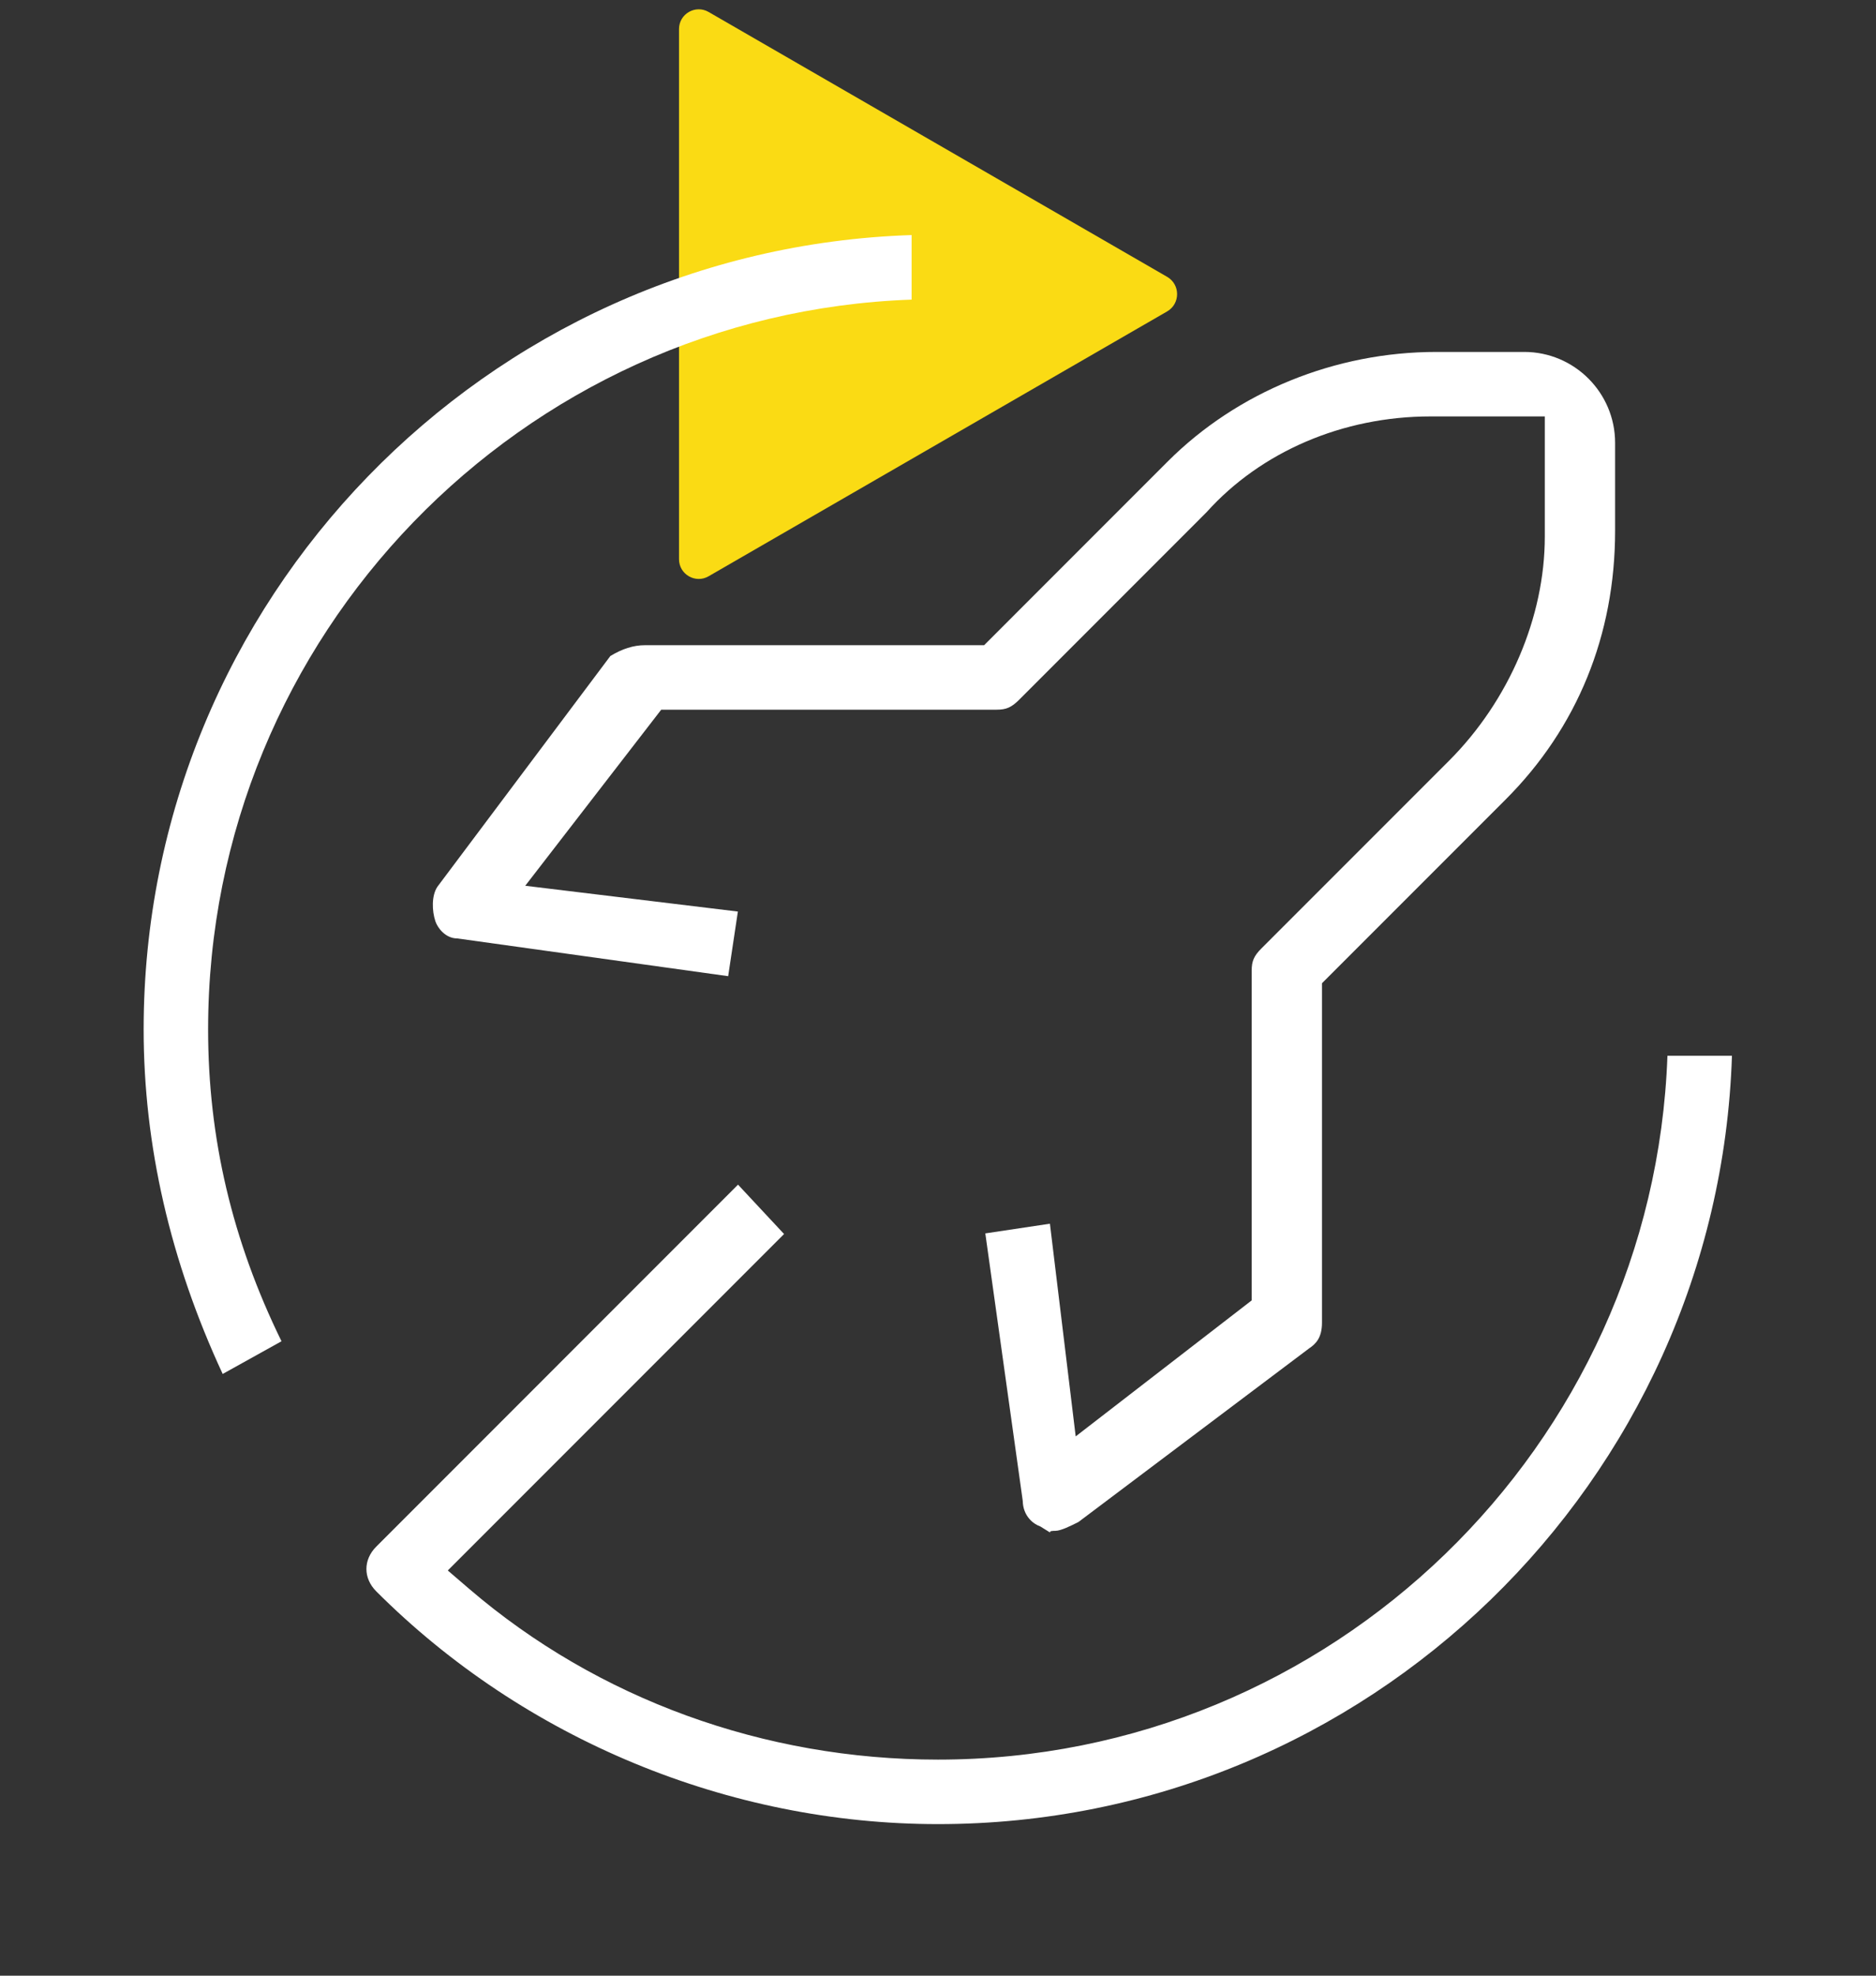
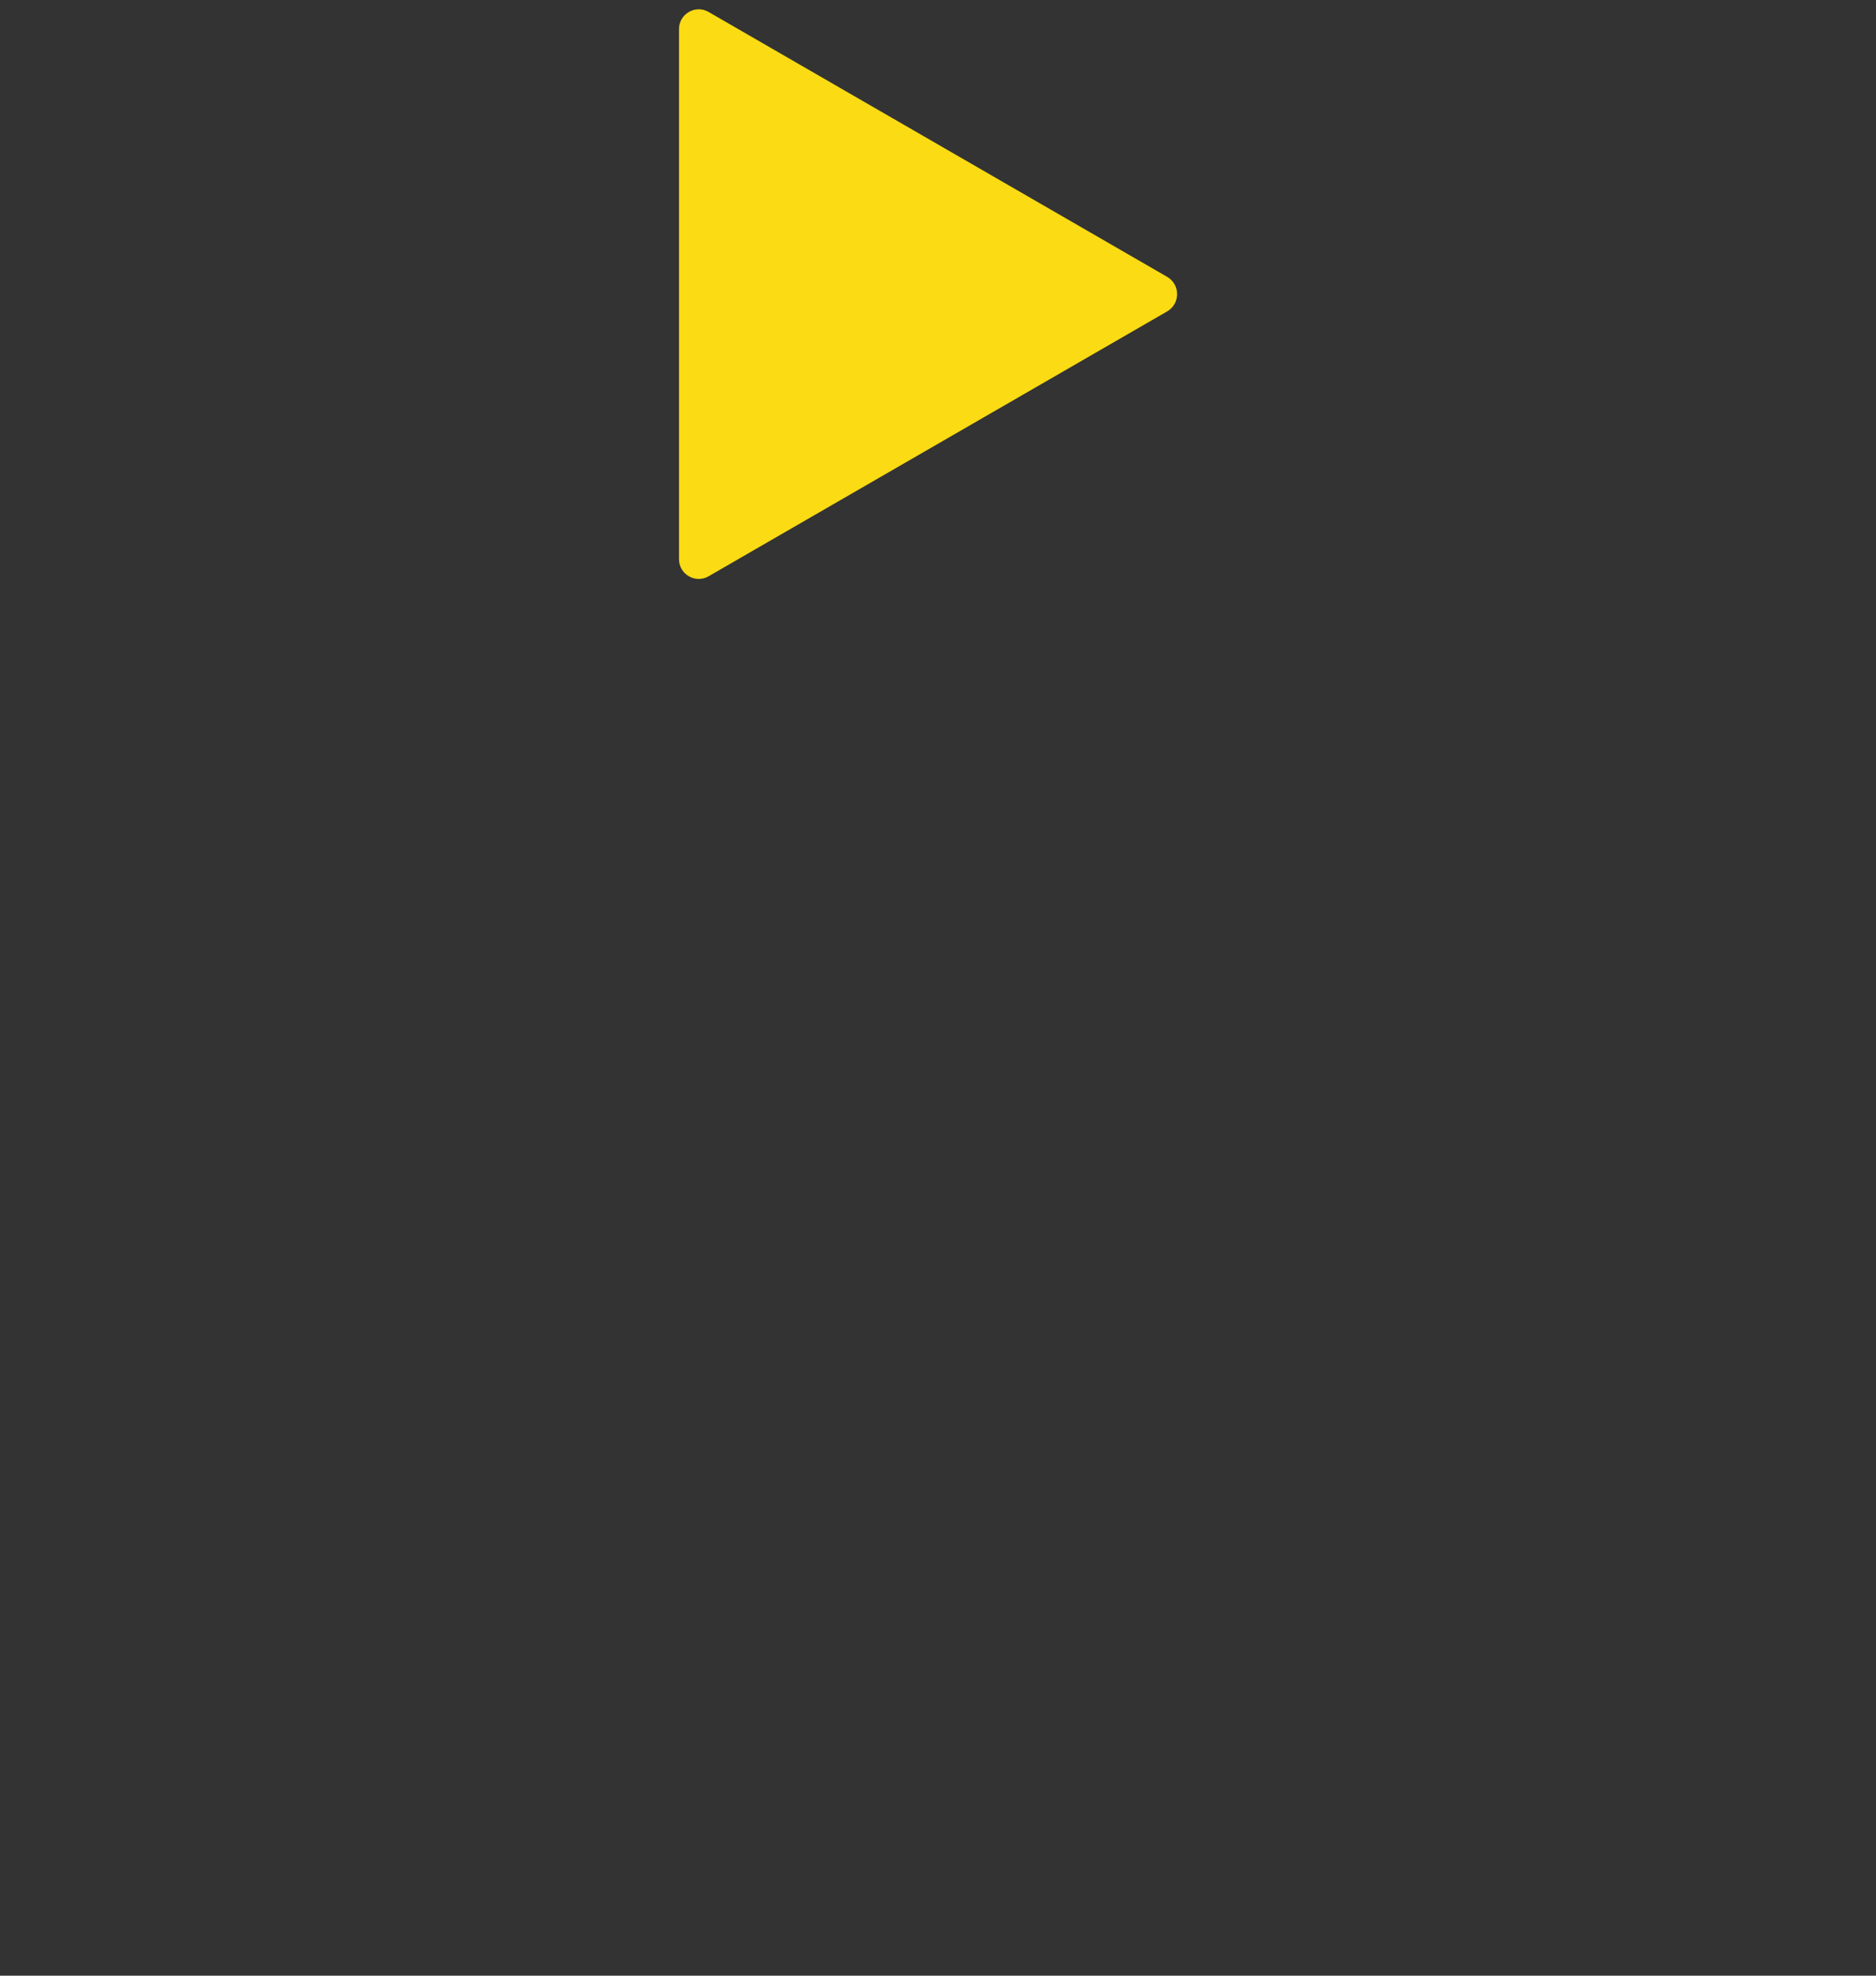
<svg xmlns="http://www.w3.org/2000/svg" width="114" height="120" viewBox="0 0 114 120" fill="none">
  <rect x="0" y="0" width="114" height="120" fill="#333333" stroke="none" />
  <path d="M70.923 18.916L43.06 35.002C42.261 35.464 41.262 34.887 41.262 33.964V1.766C41.262 0.843 42.261 0.266 43.06 0.727L70.923 16.814C71.732 17.281 71.732 18.448 70.923 18.916Z" fill="#FADB14" />
-   <path d="M55.396 14.277C29.518 15.124 8.729 36.442 8.729 62.523C8.729 69.553 10.343 76.588 13.532 83.452L17.106 81.466C14.108 75.343 12.646 69.129 12.646 62.523C12.646 38.602 31.68 19.044 55.396 18.198V14.277Z" fill="white" />
-   <path d="M44.848 71.954L22.866 93.938C22.066 94.738 22.066 95.858 22.866 96.658C31.85 105.641 44.291 110.794 57 110.794C83.082 110.794 104.398 90.003 105.247 64.126H101.326C100.48 87.843 80.922 106.876 57 106.876C46.432 106.876 36.321 103.196 28.524 96.516L27.211 95.389L47.646 74.953L44.848 71.954Z" fill="white" />
-   <path d="M59.875 74.915L62.149 91.155C62.166 92.094 62.806 92.574 63.21 92.71L63.826 93.092C63.725 92.981 64.017 92.981 64.125 92.981C64.466 92.981 65.061 92.682 65.538 92.442L79.551 81.9C79.955 81.629 80.334 81.257 80.334 80.335V59.72L91.491 48.563C95.847 44.209 98.146 38.566 98.146 32.241V26.897C98.146 23.853 95.669 21.376 92.625 21.376H87.281C81.141 21.376 75.189 23.801 70.958 28.032L59.803 39.189H39.187C38.504 39.189 37.815 39.404 37.089 39.846L26.576 53.865C26.218 54.409 26.247 55.324 26.458 55.958C26.592 56.361 27.072 56.999 27.787 56.999L44.249 59.292L44.839 55.366L31.918 53.8L40.18 43.106H60.562C61.147 43.106 61.463 42.967 61.926 42.507L73.323 31.107C76.625 27.434 81.603 25.293 86.926 25.293H93.874V32.597C93.874 37.473 91.699 42.558 88.061 46.199L76.66 57.599C76.201 58.057 76.061 58.375 76.061 58.96V78.985L65.367 87.244L63.801 74.326L59.875 74.915Z" fill="white" />
</svg>